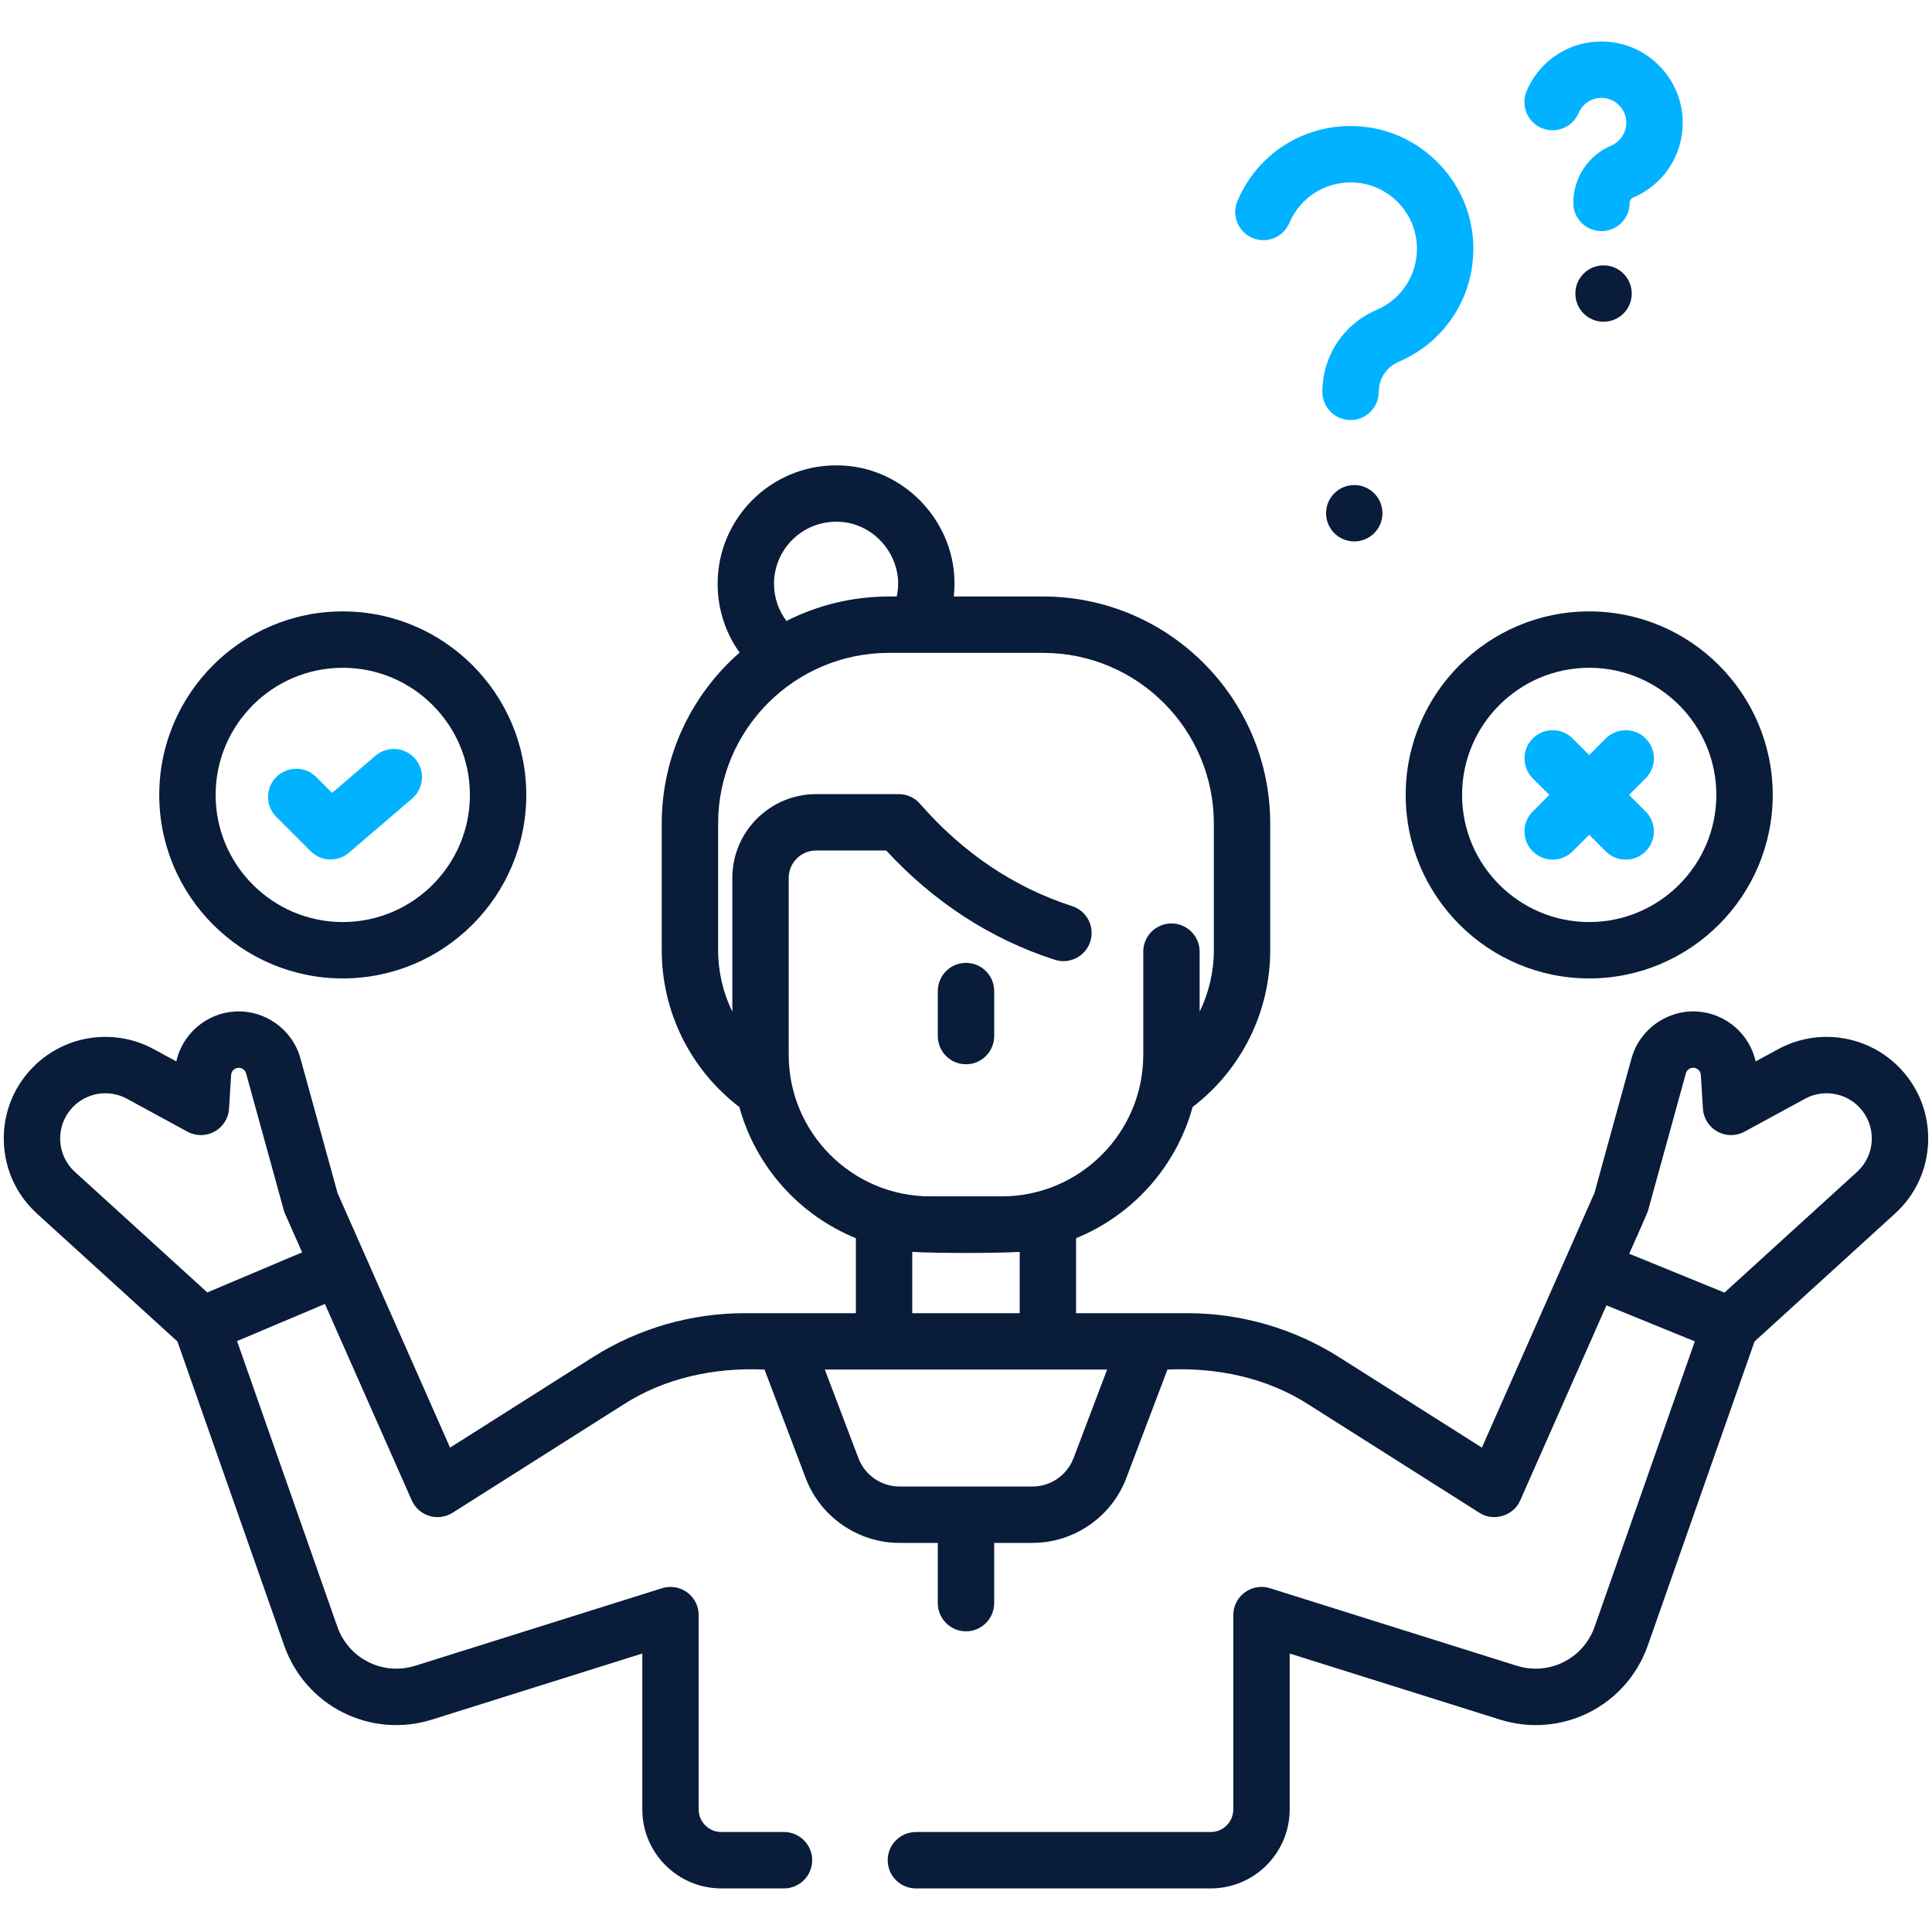
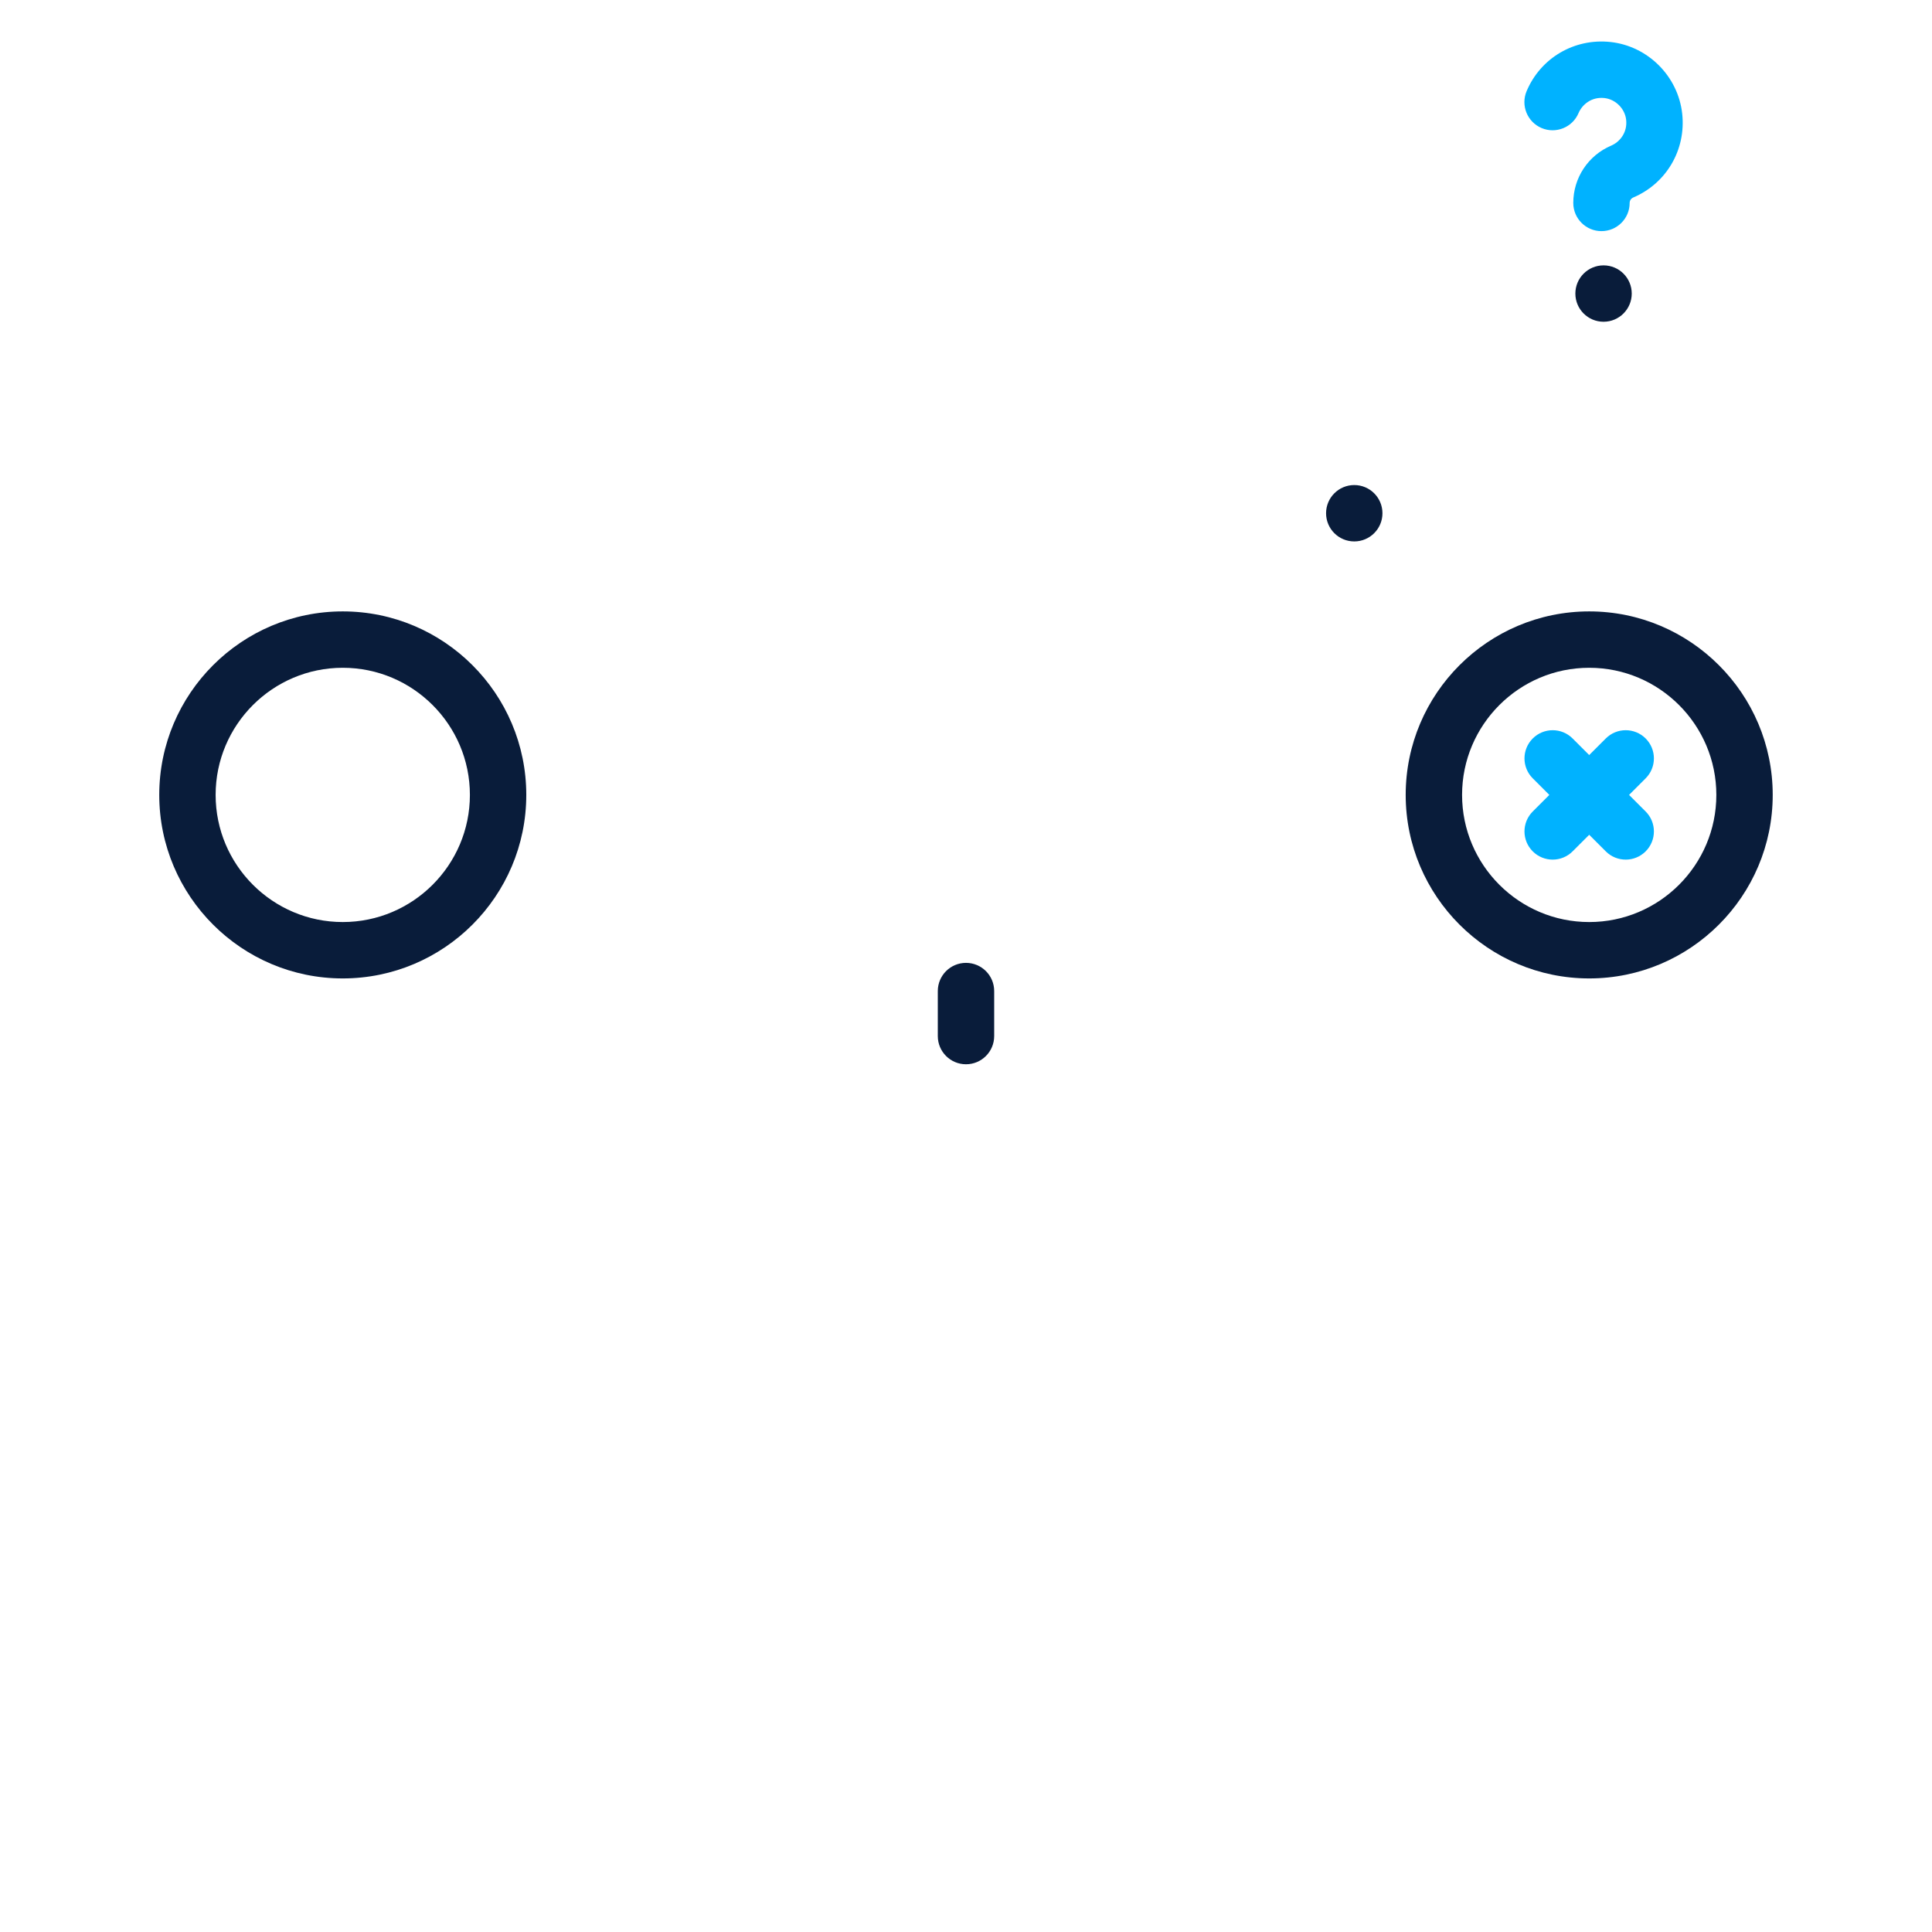
<svg xmlns="http://www.w3.org/2000/svg" width="512" height="512" viewBox="0 0 512 512" fill="none">
  <path d="M255.998 282.042C260.125 282.042 263.469 278.698 263.469 274.572V262.641C263.469 258.514 260.125 255.17 255.998 255.17C251.872 255.17 248.527 258.514 248.527 262.641V274.572C248.527 278.697 251.872 282.042 255.998 282.042Z" fill="#091C3A" />
-   <path d="M503.718 283.3C495.339 274.356 481.969 272.2 471.203 278.058L465.274 281.285C463.646 274.039 457.383 268.537 449.752 268.06C441.805 267.587 434.48 272.809 432.369 280.487L422.533 316.178L392.718 383.634L354.947 359.706C342.86 352.05 328.907 348.005 314.599 348.005H285.17V328.133C300.168 322.029 311.722 309.181 316.051 293.369C328.98 283.502 336.62 268.185 336.62 251.816V218.246C336.62 185.07 309.628 158.08 276.453 158.08H252.755C254.869 139.71 240.05 123.209 221.558 123.325C204.255 123.325 190.179 137.405 190.179 154.712C190.179 161.392 192.245 167.703 196.006 172.945C183.372 183.983 175.369 200.192 175.369 218.246V251.816C175.369 268.186 183.009 283.503 195.939 293.369C200.268 309.181 211.821 322.029 226.82 328.133V348.005H197.391C183.081 348.005 169.129 352.051 157.042 359.706L119.272 383.634L89.457 316.178L79.623 280.492C77.511 272.81 70.216 267.575 62.22 268.062C54.609 268.539 48.348 274.038 46.718 281.286L40.789 278.059C30.022 272.199 16.652 274.355 8.271 283.304C3.306 288.61 0.731 295.529 1.022 302.787C1.313 310.04 4.429 316.724 9.796 321.611L47.021 355.503L75.295 436.032C80.971 452.19 98.216 460.823 114.549 455.689L170.218 438.196V479.518C170.218 491.058 179.607 500.447 191.149 500.447H207.764C211.89 500.447 215.235 497.103 215.235 492.977C215.235 488.85 211.89 485.506 207.764 485.506H191.149C187.847 485.506 185.159 482.82 185.159 479.518V428.018C185.159 425.64 184.027 423.403 182.109 421.996C180.192 420.589 177.718 420.179 175.449 420.891L110.07 441.434C101.466 444.141 92.382 439.589 89.392 431.079L62.821 355.398L86.105 345.561L109.115 397.605C109.993 399.594 111.695 401.101 113.775 401.733C115.856 402.367 118.109 402.059 119.945 400.896L165.038 372.328C176.178 365.096 189.441 362.357 202.607 362.945L213.529 391.741C217.417 401.996 227.398 408.885 238.365 408.885H248.527V424.847C248.527 428.973 251.872 432.317 255.997 432.317C260.124 432.317 263.468 428.973 263.468 424.847V408.885H273.63C284.596 408.885 294.577 401.996 298.466 391.742L309.388 362.945C322.553 362.357 335.816 365.096 346.955 372.328L392.05 400.896C395.747 403.357 401.181 401.701 402.88 397.605L425.727 345.927L449.146 355.481L422.604 431.079C419.614 439.591 410.532 444.141 401.925 441.434L336.546 420.891C334.275 420.177 331.804 420.59 329.887 421.996C327.968 423.403 326.836 425.64 326.836 428.018V479.518C326.836 482.819 324.15 485.506 320.847 485.506H242.722C238.596 485.506 235.251 488.85 235.251 492.977C235.251 497.103 238.596 500.447 242.722 500.447H320.847C330.946 500.447 339.396 493.258 341.351 483.731C341.631 482.37 341.778 480.961 341.778 479.519V438.197L397.445 455.69C413.787 460.827 431.026 452.189 436.701 436.031L464.974 355.505L502.2 321.612C507.567 316.725 510.683 310.04 510.974 302.788C511.259 295.529 508.686 288.609 503.718 283.3ZM54.939 342.507L19.853 310.563C17.465 308.388 16.079 305.415 15.95 302.19C15.821 298.958 16.967 295.876 19.177 293.515C22.906 289.535 28.856 288.576 33.645 291.183L49.672 299.907C51.914 301.127 54.625 301.118 56.86 299.882C59.095 298.645 60.543 296.353 60.699 293.804L61.248 284.879C61.312 283.857 62.131 283.038 63.134 282.975C64.106 282.932 64.96 283.525 65.216 284.456L75.197 320.678C75.295 321.03 75.417 321.376 75.566 321.712L80.065 331.892L54.939 342.507ZM205.122 154.711C205.122 145.643 212.496 138.265 221.559 138.265C231.838 138.142 239.891 148.052 237.642 158.079H235.536C225.784 158.079 216.576 160.426 208.421 164.561C206.305 161.754 205.122 158.342 205.122 154.711ZM209.015 279.537V232.654C209.015 228.649 212.275 225.389 216.28 225.389H234.85C247.549 239.131 262.564 248.867 279.527 254.35C283.45 255.618 287.664 253.464 288.933 249.539C290.201 245.613 288.047 241.402 284.122 240.133C268.738 235.162 255.176 226.034 243.81 213.008C242.392 211.381 240.339 210.449 238.182 210.449H216.281C204.037 210.449 194.075 220.411 194.075 232.655V268.122C191.642 263.112 190.311 257.558 190.311 251.816V218.246C190.311 193.309 210.599 173.021 235.537 173.021H276.455C301.393 173.021 321.681 193.309 321.681 218.246V251.816C321.681 257.557 320.35 263.112 317.918 268.121V252.195C317.918 248.069 314.574 244.725 310.447 244.725C306.32 244.725 302.976 248.069 302.976 252.195V279.538C302.976 300.221 286.149 317.048 265.465 317.048H246.528C225.843 317.047 209.015 300.22 209.015 279.537ZM241.761 331.762C248.213 332.142 263.777 332.142 270.229 331.762V348.004H241.761V331.762ZM284.493 386.443C282.792 390.929 278.425 393.943 273.628 393.943H238.363C233.565 393.943 229.198 390.93 227.497 386.443L218.584 362.945H293.405L284.493 386.443ZM492.138 310.562L457.003 342.551L431.762 332.254C431.935 331.789 436.9 320.827 436.791 320.677L446.773 284.451C447.028 283.522 447.898 282.909 448.836 282.973C449.857 283.037 450.676 283.856 450.739 284.869L451.289 293.803C451.446 296.352 452.893 298.643 455.127 299.881C457.364 301.118 460.076 301.128 462.316 299.906L478.344 291.182C483.133 288.576 489.083 289.533 492.809 293.511C495.021 295.874 496.168 298.956 496.038 302.188C495.911 305.414 494.524 308.388 492.138 310.562Z" fill="#091C3A" />
  <path d="M90.837 259.293C117.653 259.293 139.47 237.477 139.47 210.661C139.47 183.844 117.653 162.027 90.837 162.027C64.02 162.027 42.203 183.844 42.203 210.661C42.203 237.477 64.02 259.293 90.837 259.293ZM90.837 176.968C109.415 176.968 124.529 192.082 124.529 210.66C124.529 229.237 109.415 244.351 90.837 244.351C72.259 244.351 57.144 229.238 57.144 210.661C57.144 192.082 72.259 176.968 90.837 176.968Z" fill="#091C3A" />
-   <path d="M82.334 225.585C83.787 227.039 85.699 227.774 87.618 227.774C89.344 227.774 91.075 227.178 92.478 225.975L109.223 211.622C112.356 208.938 112.719 204.221 110.033 201.089C107.349 197.956 102.631 197.595 99.5 200.279L88.008 210.129L83.792 205.914C80.875 202.995 76.145 202.996 73.227 205.913C70.31 208.83 70.31 213.561 73.227 216.477L82.334 225.585Z" fill="#00B2FF" />
  <path d="M372.523 210.661C372.523 237.477 394.341 259.293 421.157 259.293C447.973 259.293 469.789 237.477 469.789 210.661C469.789 183.844 447.973 162.027 421.157 162.027C394.341 162.027 372.523 183.844 372.523 210.661ZM454.848 210.661C454.848 229.238 439.734 244.352 421.157 244.352C402.579 244.352 387.465 229.238 387.465 210.661C387.465 192.083 402.579 176.969 421.157 176.969C439.735 176.968 454.848 192.082 454.848 210.661Z" fill="#091C3A" />
  <path d="M416.756 195.701C413.84 192.785 409.109 192.784 406.192 195.702C403.274 198.62 403.274 203.35 406.193 206.267L410.587 210.66L406.193 215.054C403.274 217.972 403.274 222.702 406.192 225.619C407.651 227.078 409.563 227.807 411.475 227.807C413.387 227.807 415.299 227.078 416.757 225.62L421.153 221.225L425.549 225.62C427.007 227.078 428.919 227.807 430.831 227.807C432.742 227.807 434.655 227.078 436.114 225.619C439.032 222.701 439.032 217.971 436.113 215.054L431.719 210.66L436.113 206.267C439.032 203.349 439.032 198.619 436.114 195.702C433.197 192.786 428.466 192.784 425.55 195.701L421.154 200.096L416.756 195.701Z" fill="#00B2FF" />
  <path d="M408.544 33.935C412.34 35.539 416.726 33.764 418.333 29.964C419.284 27.716 421.762 25.616 425.172 25.982C428.138 26.304 430.62 28.782 430.947 31.746C431.323 35.15 429.225 37.637 426.977 38.592C420.876 41.186 416.935 47.149 416.935 53.782C416.935 57.908 420.279 61.252 424.405 61.252C428.532 61.252 431.876 57.908 431.876 53.782C431.876 53.152 432.248 52.587 432.823 52.343C441.641 48.594 446.854 39.658 445.798 30.106C444.703 20.187 436.707 12.206 426.785 11.129C417.231 10.1 408.304 15.322 404.573 24.145C402.965 27.944 404.744 32.327 408.544 33.935Z" fill="#00B2FF" />
-   <path d="M331.903 63.061C335.7 64.668 340.086 62.892 341.693 59.09C344.745 51.875 352.079 47.597 359.91 48.45C367.99 49.328 374.502 55.826 375.394 63.904C376.261 71.749 371.999 79.079 364.788 82.145C356.072 85.85 350.44 94.368 350.44 103.846C350.44 107.973 353.784 111.317 357.911 111.317C362.038 111.317 365.382 107.973 365.382 103.846C365.382 100.372 367.443 97.251 370.633 95.895C383.96 90.23 391.841 76.715 390.246 62.265C388.59 47.281 376.511 35.224 361.523 33.598C347.073 32.028 333.572 39.934 327.932 53.272C326.324 57.07 328.102 61.454 331.903 63.061Z" fill="#00B2FF" />
  <path d="M358.892 143.484C363.018 143.484 366.363 140.139 366.363 136.014C366.363 131.888 363.018 128.543 358.892 128.543C354.767 128.543 351.422 131.888 351.422 136.014C351.422 140.139 354.767 143.484 358.892 143.484Z" fill="#091C3A" />
  <path d="M424.959 85.267C429.085 85.267 432.429 81.923 432.429 77.797C432.429 73.671 429.085 70.326 424.959 70.326C420.833 70.326 417.488 73.671 417.488 77.797C417.488 81.923 420.833 85.267 424.959 85.267Z" fill="#091C3A" />
</svg>